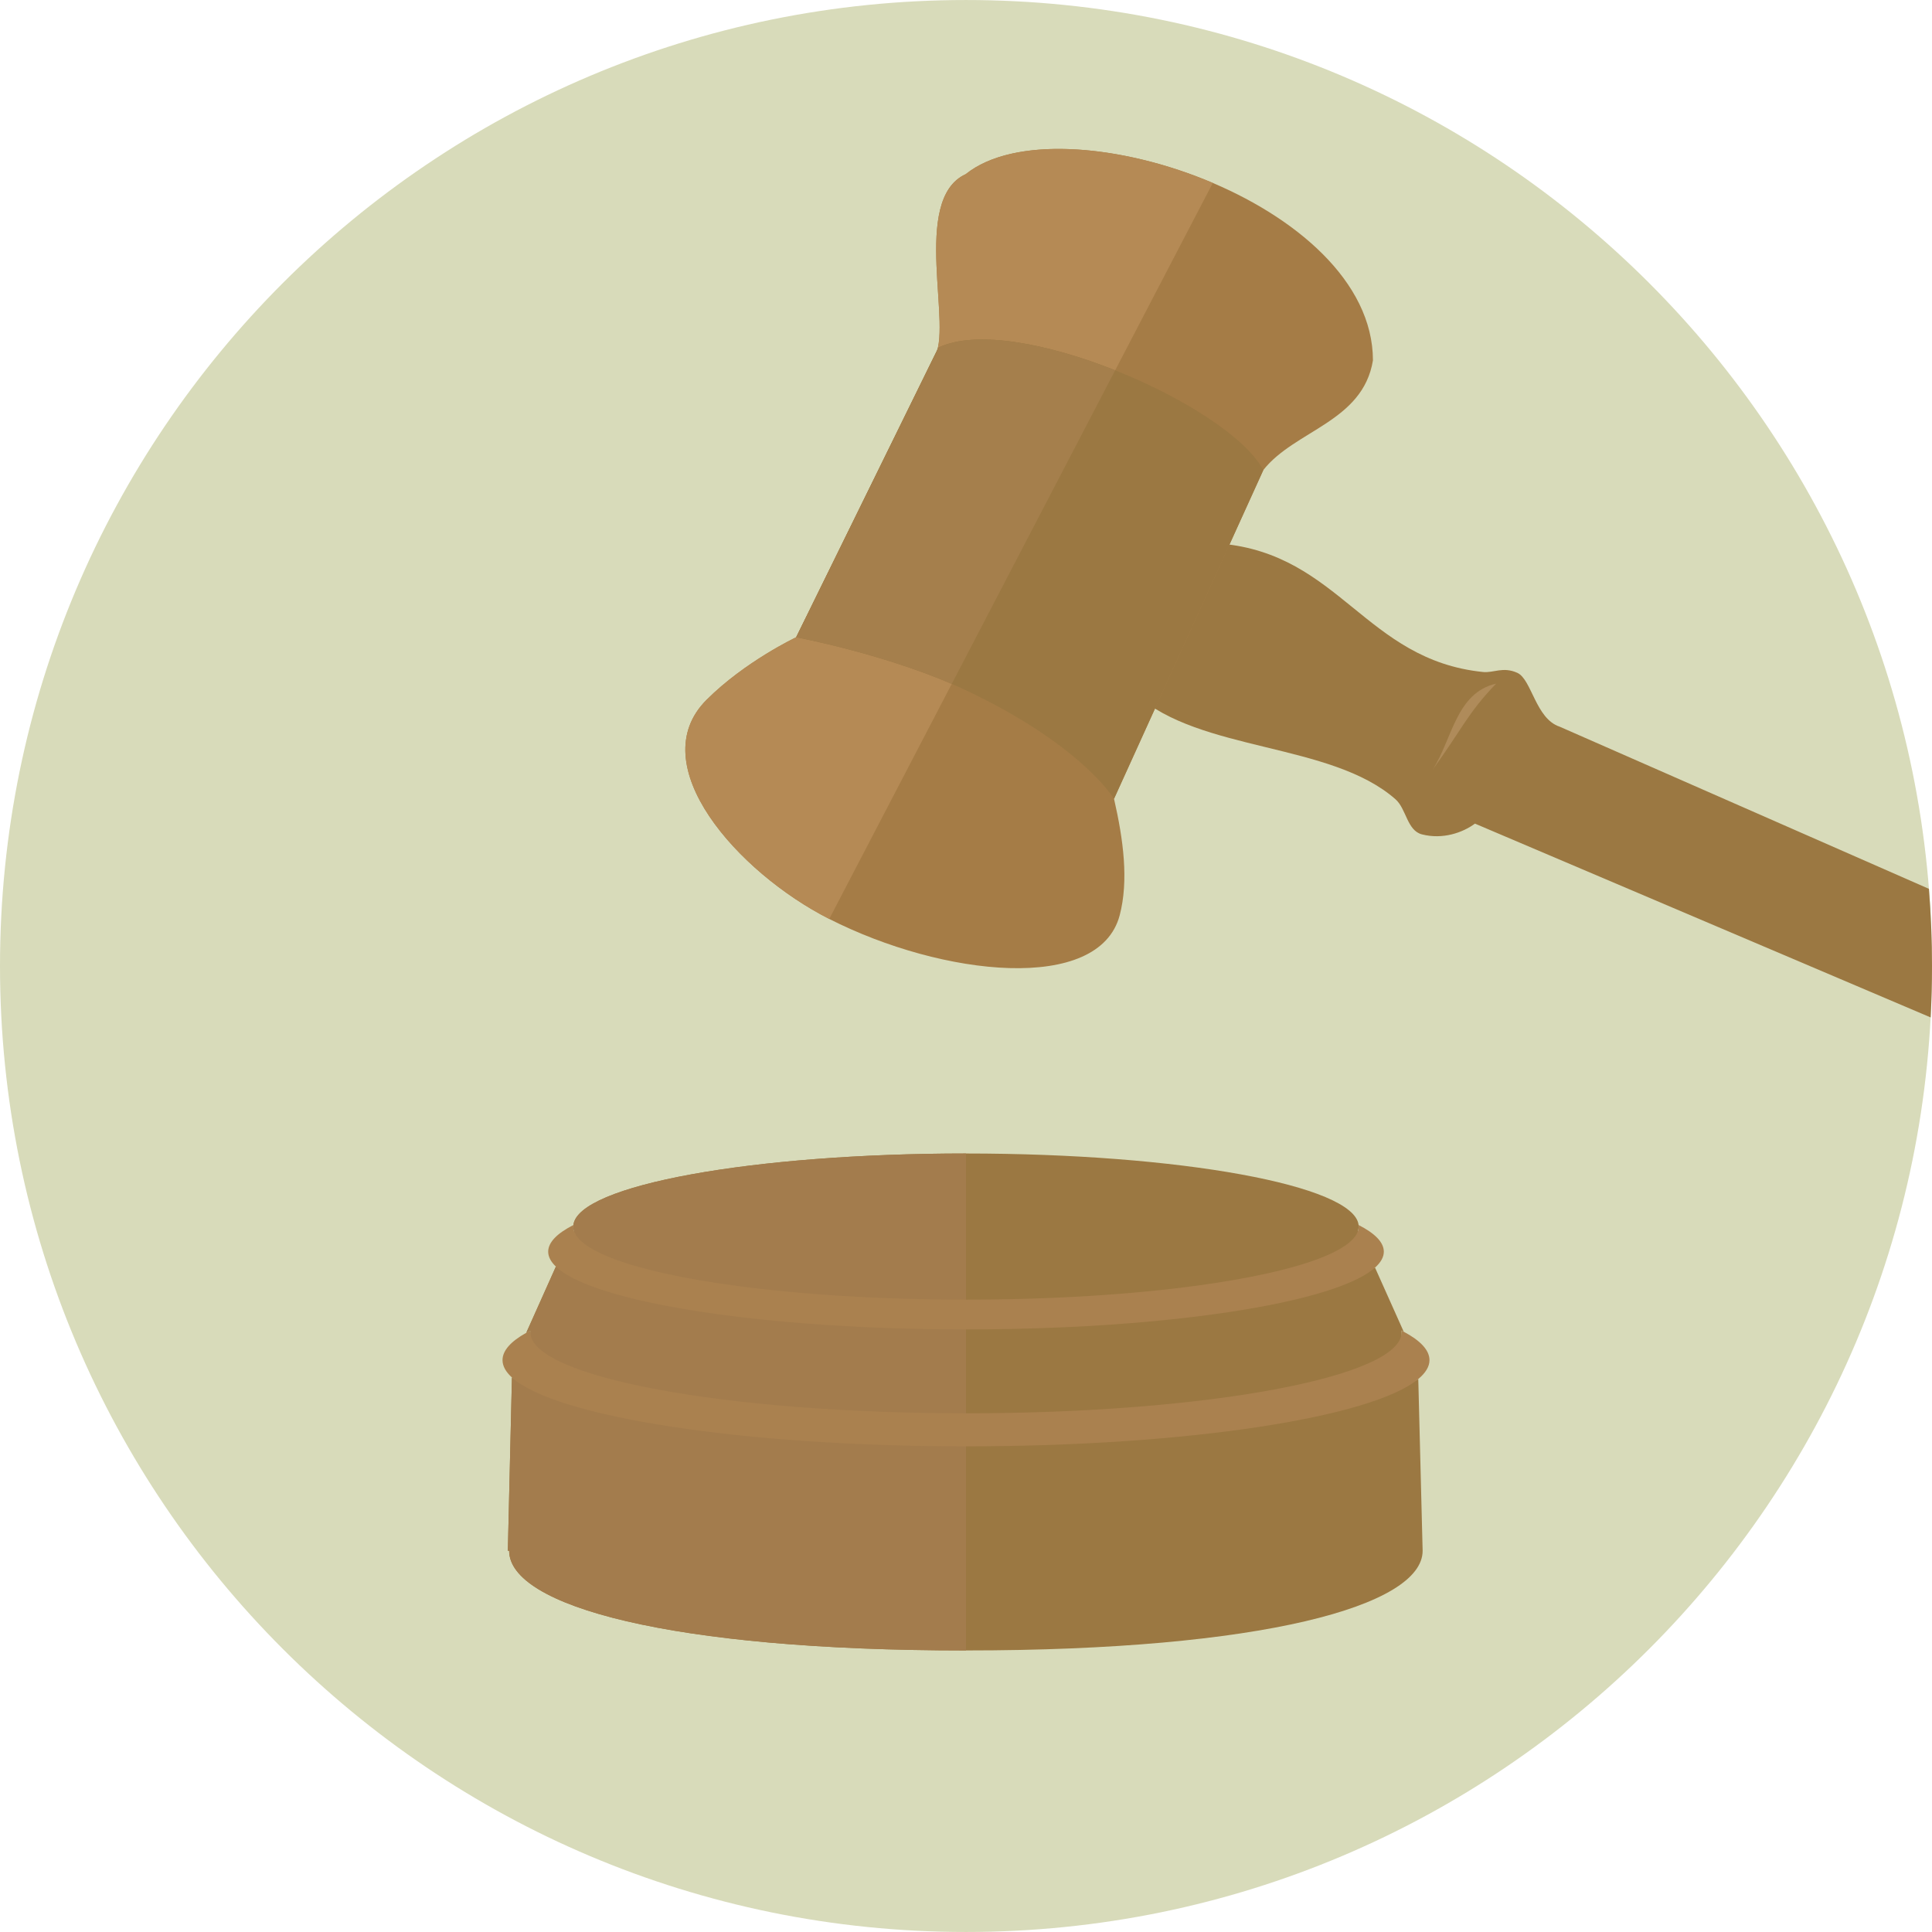
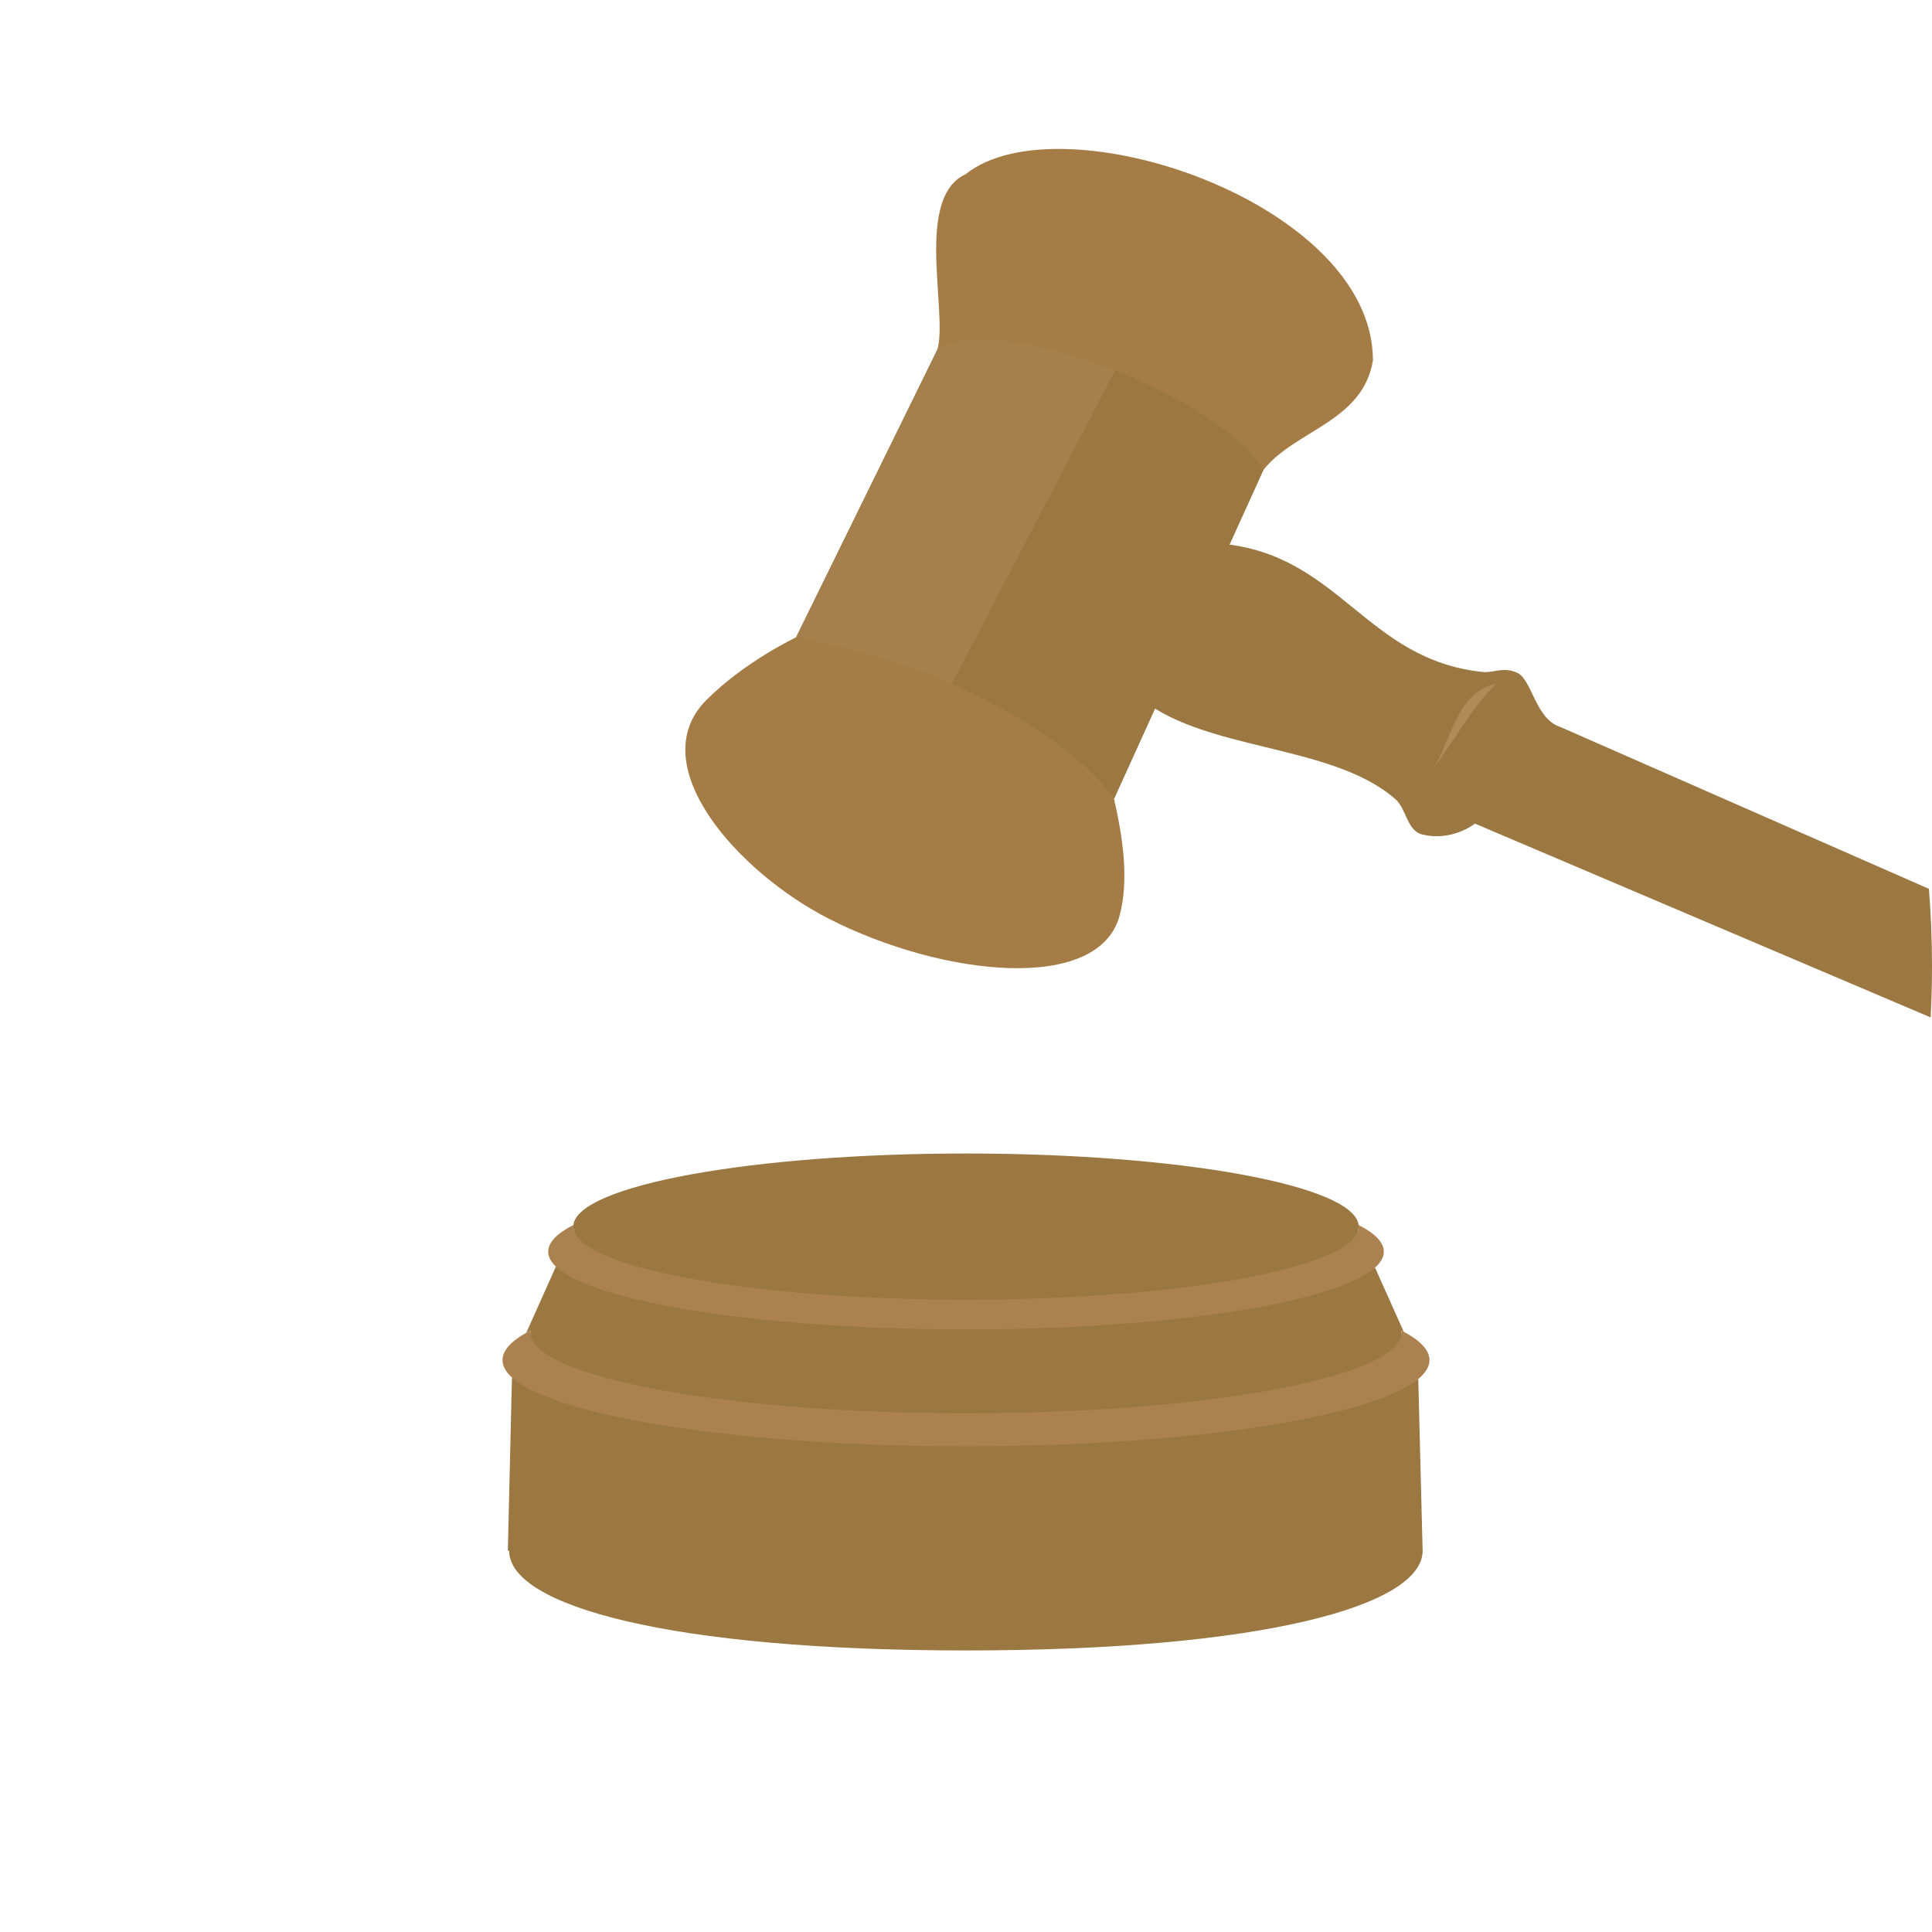
<svg xmlns="http://www.w3.org/2000/svg" height="800px" width="800px" version="1.1" id="Layer_1" viewBox="0 0 496.16 496.16" xml:space="preserve">
-   <path style="fill:#D8DBBA;" d="M248.083,0.004C111.071,0.004,0,111.064,0,248.086c0,137.001,111.07,248.07,248.083,248.07  c137.006,0,248.076-111.069,248.076-248.07C496.159,111.063,385.089,0.004,248.083,0.004z" />
  <path style="fill:#9B7842;" d="M495.371,228.265l-94.816-41.641c-6.183-2.016-7.201-12.157-10.884-13.83  c-3.685-1.67-6.086,0.063-8.818-0.219c-30.206-3.112-36.777-30.245-67.362-32.969l-21.768,38.72  c16.45,14.84,50.006,12.292,66.652,26.93c2.803,2.466,2.955,8.045,6.808,9.025c5.348,1.361,10.447-0.443,13.604-2.766l117.023,49.77  c0.229-4.371,0.35-8.771,0.35-13.199C496.159,241.413,495.888,234.805,495.371,228.265z" />
  <g>
    <path style="fill:#AF8B5A;" d="M367.902,197.686c7.372-10.14,9.071-14.635,16.328-22.125   C373.878,177.945,372.961,189.918,367.902,197.686z" />
    <path style="fill:#A57C46;" d="M248.005,44.726c-14.29,6.53-2.991,40.203-8.166,47.019l-35.368,71.909   c0,0-13.143,6.197-23.035,16.087c-16.612,16.613,7.987,44.283,31.525,56.255c29.113,14.807,69.297,19.153,74.588-0.94   c2.347-8.917,0.945-19.436-1.457-29.917l38.347-84.431c8.07-10.237,25.552-12.353,28.148-28.153   C352.563,51.882,272.204,25.325,248.005,44.726z" />
-     <path style="fill:#B58A55;" d="M248.005,44.726c-14.29,6.53-2.991,40.203-8.166,47.019l-35.368,71.909   c0,0-13.143,6.197-23.035,16.087c-16.612,16.613,7.987,44.283,31.525,56.255l98.503-189.013   C287.849,36.934,260.473,34.729,248.005,44.726z" />
    <path style="fill:#9B7842;" d="M240.988,89.269l-36.517,74.384c0,0,24.569,4.604,43.772,13.703   c29.583,14.018,37.85,27.783,37.85,27.783l38.347-84.431C315.328,103.811,260.325,79.968,240.988,89.269z" />
  </g>
  <path style="fill:#9B7842;" d="M204.472,163.654l35.368-71.909c0.381-0.501,0.664-1.162,0.882-1.933L204.472,163.654z" />
  <path style="fill:#A57F4C;" d="M240.988,89.269l-0.267,0.543c-0.219,0.771-0.501,1.432-0.882,1.933l-35.368,71.909  c0,0,21.463,4.023,39.948,11.979l41.969-80.531C269.127,88.232,250.626,84.633,240.988,89.269z" />
  <path style="fill:#9B7842;" d="M364.23,354.143c-3.183,2.647-4.278-8.569-4.278-12.01c0-0.146-0.014-0.293-0.03-0.439  c0.196,0.1,0.381,0.201,0.569,0.301l-7.369-16.46c-1.323,1.182-4.613-8.711-4.395-9.367c0.128-0.388,0.202-0.78,0.202-1.174  c0-0.133-0.012-0.266-0.027-0.398c-1.139-10.179-45.842-18.365-100.823-18.365c-54.986,0-99.689,8.187-100.824,18.367  c-0.015,0.132-0.027,0.264-0.027,0.396c0,0.394,0.073,0.786,0.202,1.174c0.46,1.387-2.931,10.771-4.67,9.106l-7.608,16.999  c0.349-0.194,0.708-0.388,1.084-0.58c-0.016,0.146-0.03,0.293-0.03,0.439c0,3.791-1.344,14.7-4.732,11.622l-1.054,44.501h0.333  c0,14.139,41.334,25.6,117.326,25.6c75.991,0,117.27-11.461,117.27-25.6L364.23,354.143z" />
-   <path style="fill:#A37C4D;" d="M147.256,314.598c-0.015,0.132-0.027,0.264-0.027,0.396c0,0.394,0.073,0.786,0.202,1.174  c0.46,1.387-2.931,10.771-4.67,9.106l-7.608,16.999c0.349-0.194,0.708-0.388,1.084-0.58c-0.016,0.146-0.03,0.293-0.03,0.439  c0,3.791-1.344,14.7-4.732,11.622l-1.054,44.501h0.333c0,14.139,41.334,25.6,117.326,25.6V296.231  C193.095,296.231,148.392,304.418,147.256,314.598z" />
  <g>
    <path style="fill:#AA814F;" d="M360.492,341.996c-0.188-0.101-0.374-0.201-0.569-0.301c0.016,0.146,0.03,0.293,0.03,0.439   c0,11.497-50.086,20.815-111.872,20.815c-61.787,0-111.873-9.319-111.873-20.815c0-0.146,0.014-0.293,0.03-0.439   c-0.376,0.192-0.735,0.386-1.084,0.58c-3.955,2.204-6.101,4.563-6.101,7.014c0,1.53,0.834,3.025,2.423,4.467   c11.108,10.09,59.093,17.68,116.605,17.68c56.771,0,104.253-7.396,116.15-17.292c1.879-1.563,2.877-3.187,2.877-4.855   C367.108,346.732,364.773,344.279,360.492,341.996z" />
    <path style="fill:#AA814F;" d="M348.904,314.597c0.015,0.132,0.027,0.265,0.027,0.398c0,0.394-0.074,0.786-0.202,1.174   c-1.374,4.14-9.961,7.917-23.456,10.9c-5.17,1.143-11.059,2.169-17.538,3.055c-16.708,2.285-37.332,3.635-59.654,3.635   c-22.323,0-42.948-1.35-59.655-3.635c-6.479-0.886-12.368-1.912-17.538-3.055c-13.495-2.983-22.082-6.76-23.456-10.9   c-0.129-0.388-0.202-0.78-0.202-1.174c0-0.132,0.012-0.265,0.027-0.396c-4.189,2.135-6.477,4.441-6.477,6.846   c0,1.311,0.687,2.591,1.982,3.831c2.108,2.018,5.84,3.926,10.946,5.677c2.841,0.974,6.107,1.898,9.747,2.766   c19.637,4.68,50.242,7.69,84.625,7.69s64.988-3.01,84.625-7.689c3.641-0.868,6.906-1.792,9.747-2.767   c4.887-1.675,8.52-3.496,10.67-5.417c1.478-1.321,2.259-2.689,2.259-4.091C355.382,319.039,353.095,316.732,348.904,314.597z" />
  </g>
</svg>